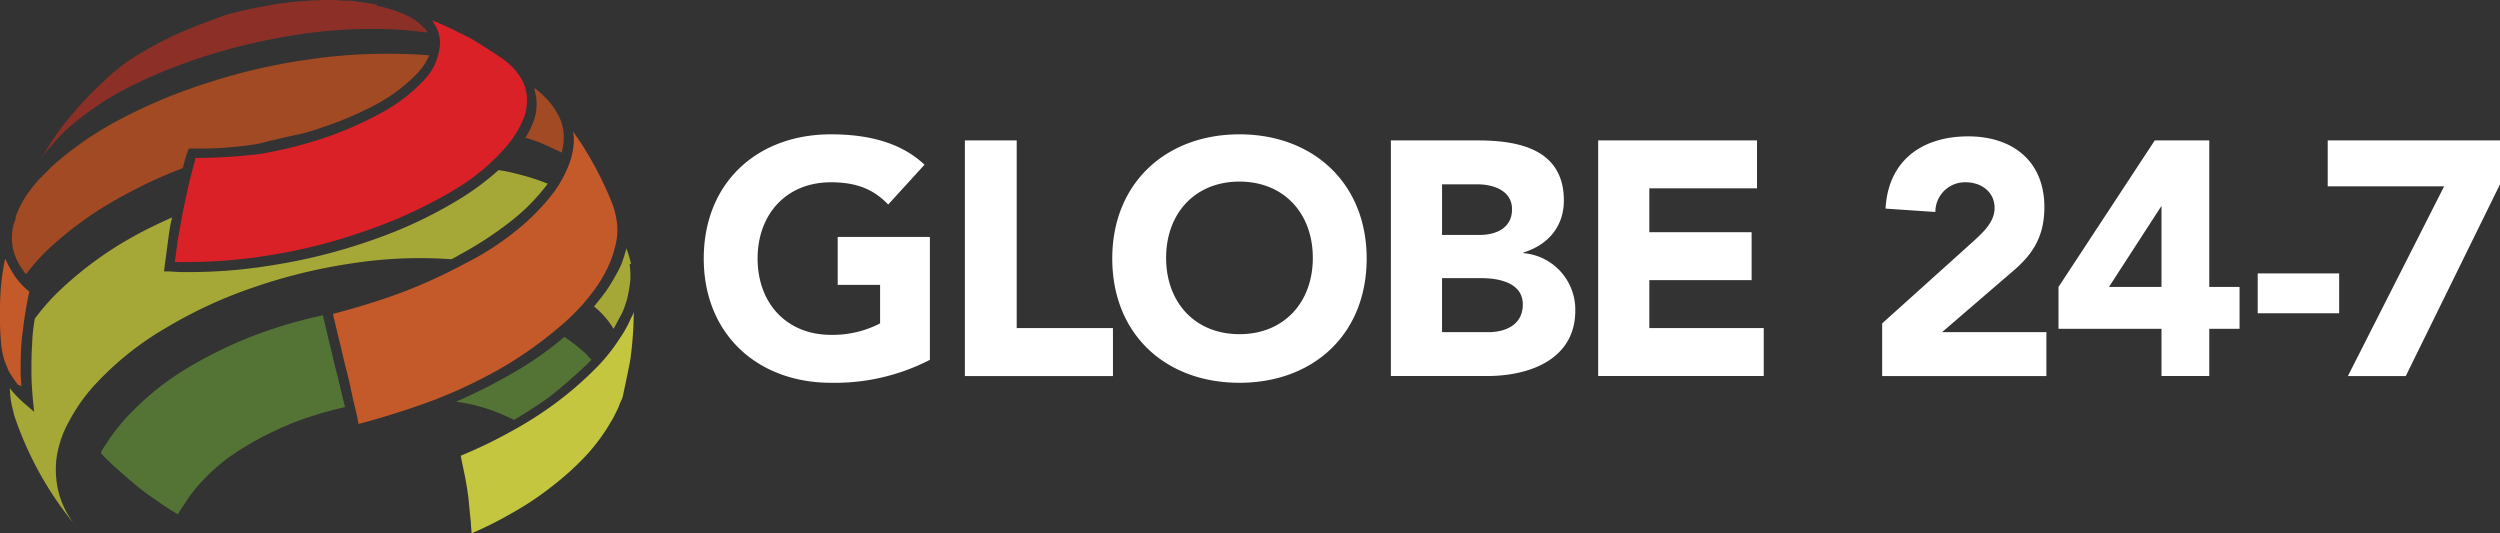
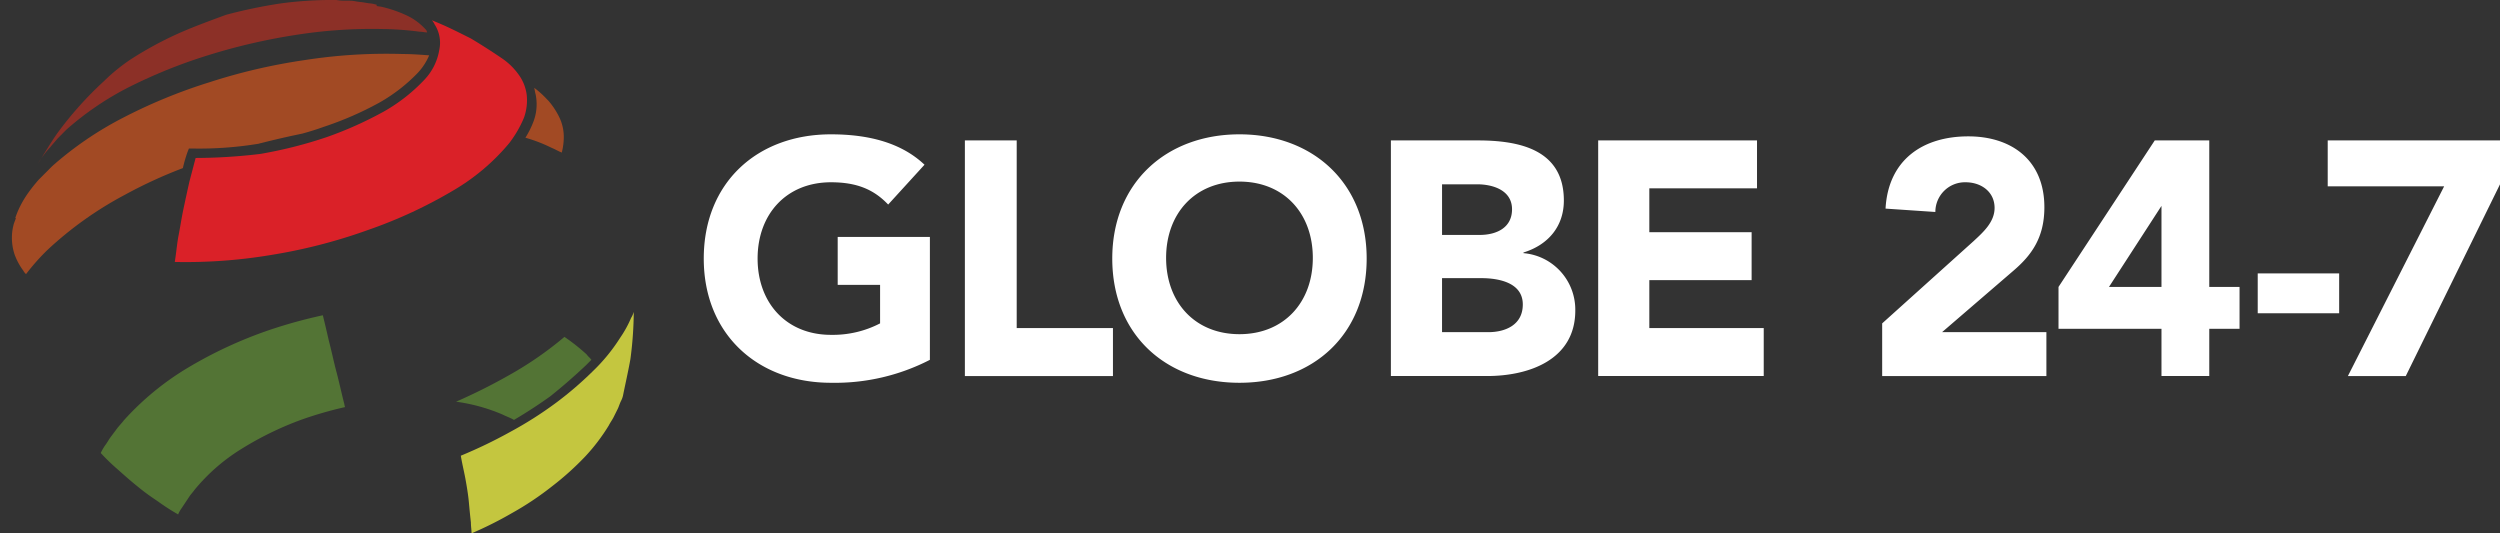
<svg xmlns="http://www.w3.org/2000/svg" width="225" height="48" fill="none">
  <rect width="100%" height="100%" fill="#333333" stroke="none" />
  <g clip-path="url(#a)">
    <path d="M36.748 1.458a11.28 11.28 0 0 0-2.423-.85l-.424-.061V.425l-.242-.06c-.242-.061-.484-.061-.787-.122-.303-.06-.545-.06-.848-.121C31.72.06 31.479.06 31.176.06a4.57 4.57 0 0 1-.909-.06c-1.66-.019-3.32.083-4.967.303-1.673.25-3.331.595-4.966 1.033-1.636.607-3.15 1.154-4.604 1.823a32.74 32.74 0 0 0-3.876 2.126A16.365 16.365 0 0 0 9.37 7.291a31.984 31.984 0 0 0-4.24 4.74c-.545.79-1.21 1.883-1.695 2.673.14-.257.302-.5.484-.73.184-.257.386-.5.606-.728.182-.243.424-.486.666-.79l.788-.79a26.922 26.922 0 0 1 5.632-3.828c2.281-1.144 4.651-2.1 7.087-2.856 2.556-.8 5.168-1.409 7.814-1.822a43.948 43.948 0 0 1 7.934-.547 27.65 27.65 0 0 1 3.332.243c.242 0 .424.06.666.06 0-.06-.06-.121-.06-.182a5.455 5.455 0 0 0-1.636-1.276Z" fill="#8C3027" />
    <path d="M48.014 10.936c-.193.51-.437.998-.727 1.459.814.23 1.605.535 2.362.911.303.122.606.304.909.425.12-.456.18-.925.182-1.397a4.01 4.01 0 0 0-.424-1.823 6.77 6.77 0 0 0-.97-1.458l-.181-.182a8.32 8.32 0 0 0-1.09-.973c.06.183.06.365.12.547.182.83.12 1.696-.181 2.491ZM1.254 20.112a4.551 4.551 0 0 0-.182 1.215 4.77 4.77 0 0 0 .242 1.58c.19.521.456 1.013.788 1.458.061.115.143.218.242.304a19.7 19.7 0 0 1 1.878-2.127 32.491 32.491 0 0 1 6.965-4.982 42.077 42.077 0 0 1 5.27-2.43c.113-.494.255-.981.424-1.459l.12-.303h.364a33.048 33.048 0 0 0 5.876-.426c.06 0 .181-.06.242-.06a80.879 80.879 0 0 1 3.695-.851 23.756 23.756 0 0 0 1.938-.608 29.795 29.795 0 0 0 5.027-2.187 15.149 15.149 0 0 0 3.453-2.674 5.379 5.379 0 0 0 1.03-1.58c-.788-.06-1.575-.12-2.363-.12a47.705 47.705 0 0 0-8.843.546 52.002 52.002 0 0 0-8.601 2.005 47.816 47.816 0 0 0-7.814 3.22 31.056 31.056 0 0 0-6.299 4.314l-1.211 1.215c-.345.387-.669.793-.97 1.216a9.16 9.16 0 0 0-.726 1.215 7.425 7.425 0 0 0-.424 1.033h.06l-.181.486Z" fill="#A24A24" />
-     <path d="M54.677 26.005c-.364.547-.788 1.033-1.212 1.58a7.745 7.745 0 0 1 1.757 2.005c.242-.426.484-.912.727-1.337a8.139 8.139 0 0 0 .545-1.58c.11-.5.191-1.008.242-1.519.01-.446-.01-.893-.06-1.336v-.061h.12a9.42 9.42 0 0 0-.423-1.398 14.693 14.693 0 0 1-.485 1.52 18.97 18.97 0 0 1-1.211 2.126ZM45.955 19.93a17.87 17.87 0 0 0 3.21-3.221c.06-.06.06-.122.121-.182a20.36 20.36 0 0 0-2.907-.912 11.135 11.135 0 0 0-1.514-.303 24.059 24.059 0 0 1-3.514 2.612A39.924 39.924 0 0 1 33.6 21.57a50.423 50.423 0 0 1-9.147 2.309c-2.462.406-4.954.609-7.45.607-.586.011-1.172-.009-1.756-.06h-.485l.06-.487.364-2.734a15.6 15.6 0 0 1 .303-1.64c-1.211.546-2.362 1.093-3.452 1.701a32.478 32.478 0 0 0-6.966 5.165c-.7.7-1.348 1.452-1.938 2.248-.14.782-.222 1.574-.243 2.37-.06.79-.06 1.64-.06 2.43 0 .79.06 1.64.121 2.37l.121 1.214-.848-.729c-.413-.353-.798-.74-1.15-1.154-.061-.06-.122-.182-.182-.243.007.699.109 1.394.302 2.066l.061.303a30.857 30.857 0 0 0 5.512 9.965l.303.365a8.215 8.215 0 0 1-1.696-2.978 8.428 8.428 0 0 1-.303-3.28 9.328 9.328 0 0 1 1.15-3.464c.665-1.264 1.5-2.43 2.484-3.463a27.533 27.533 0 0 1 6.3-4.983 41.182 41.182 0 0 1 7.934-3.645 48.715 48.715 0 0 1 8.783-2.127 39.91 39.91 0 0 1 8.904-.364c.228-.109.451-.23.666-.365a32.687 32.687 0 0 0 4.664-3.038Z" fill="#A5A737" />
    <path d="m52.738 32.871.485-.486c-.121-.182-.303-.304-.424-.486a17.636 17.636 0 0 0-1.999-1.58 31.618 31.618 0 0 1-4.906 3.403 51.55 51.55 0 0 1-4.846 2.43 16.12 16.12 0 0 1 4.18 1.155c.363.182.727.303 1.03.486a43.383 43.383 0 0 0 3.27-2.127 50.609 50.609 0 0 0 3.21-2.795ZM30.267 33.418c-.242-.911-.424-1.823-.666-2.734-.182-.79-.364-1.58-.546-2.309-1.639.353-3.256.799-4.845 1.337a38.667 38.667 0 0 0-7.33 3.402 25.027 25.027 0 0 0-5.753 4.74c-.182.242-.424.486-.606.729l-.545.729c-.182.243-.303.486-.485.729a4.54 4.54 0 0 0-.424.729c.495.537 1.021 1.044 1.575 1.519.545.486 1.09.972 1.696 1.458.58.48 1.187.926 1.817 1.337.603.44 1.23.846 1.878 1.215.077-.194.18-.378.303-.547l.363-.547.364-.547c.12-.182.303-.364.424-.546a16.978 16.978 0 0 1 4.24-3.707 29.031 29.031 0 0 1 5.511-2.673 34.986 34.986 0 0 1 3.816-1.094c-.06-.182-.06-.303-.12-.486-.243-.972-.425-1.823-.667-2.734Z" fill="#537435" />
    <path d="M38.202 7.17a15.489 15.489 0 0 1-3.635 2.856 33.705 33.705 0 0 1-5.148 2.309 39.389 39.389 0 0 1-5.997 1.519c-1.93.235-3.87.356-5.814.364-.182.668-.364 1.398-.546 2.066-.181.79-.363 1.64-.545 2.491-.181.85-.302 1.701-.484 2.613-.121.729-.182 1.458-.303 2.187 2.86.062 5.718-.142 8.54-.607a48.514 48.514 0 0 0 8.965-2.31c2.634-.918 5.17-2.099 7.571-3.523a19.095 19.095 0 0 0 5.027-4.254 10.22 10.22 0 0 0 1.333-2.308 4.687 4.687 0 0 0 .242-2.005 3.939 3.939 0 0 0-.666-1.762 5.989 5.989 0 0 0-1.514-1.52 58.36 58.36 0 0 0-2.847-1.822c-1.696-.85-2.18-1.094-3.513-1.64.101.106.183.23.242.364a3.044 3.044 0 0 1 .424 2.309 5.092 5.092 0 0 1-1.332 2.673Z" fill="#DA2128" />
-     <path d="M1.92 34.815c0-.425-.06-.85-.06-1.276 0-.85 0-1.701.06-2.491s.182-1.701.303-2.552c.121-.73.242-1.52.424-2.248a6.564 6.564 0 0 1-1.272-1.337 11.071 11.071 0 0 1-.909-1.64 21.044 21.044 0 0 0-.424 3.159 32.499 32.499 0 0 0 .06 4.557c.052.43.133.857.243 1.276.135.415.297.82.485 1.215.241.399.504.784.787 1.154a.375.375 0 0 1 .303.183ZM50.437 29.346a18.1 18.1 0 0 0 3.452-3.828c.401-.615.746-1.266 1.03-1.944.237-.59.42-1.2.545-1.823.11-.56.13-1.134.06-1.7a7.443 7.443 0 0 0-.363-1.58 31.47 31.47 0 0 0-2.907-5.651c-.243-.365-.485-.668-.667-.972 0 .182.061.364.061.546a6.531 6.531 0 0 1-.424 2.37c-.345.91-.814 1.77-1.393 2.552a19.476 19.476 0 0 1-3.332 3.402 25.347 25.347 0 0 1-4.724 3.038 45.744 45.744 0 0 1-5.754 2.613c-1.938.73-3.998 1.337-6.057 1.884.182.79.363 1.519.545 2.309.242.911.424 1.822.666 2.734.243.911.424 1.822.606 2.673.182.73.363 1.458.485 2.188a72.526 72.526 0 0 0 6.723-2.127 44.094 44.094 0 0 0 6.36-3.038 35.585 35.585 0 0 0 5.088-3.646Z" fill="#C4592A" />
    <path d="M56.07 35.605c.181-.91.484-2.248.666-3.28.191-1.41.293-2.831.303-4.254a2.158 2.158 0 0 1-.243.547 9.98 9.98 0 0 1-.969 1.762 16.081 16.081 0 0 1-2.483 3.038 31.505 31.505 0 0 1-3.331 2.856 34.161 34.161 0 0 1-4.12 2.612 42.679 42.679 0 0 1-4.42 2.127c.12.73.302 1.458.423 2.127.121.668.242 1.397.303 2.066.06.668.121 1.275.182 1.822 0 .365.06.669.06.972a33.879 33.879 0 0 0 3.634-1.822 27.064 27.064 0 0 0 3.635-2.43 25.67 25.67 0 0 0 2.968-2.674c.8-.856 1.511-1.793 2.12-2.795.12-.243.302-.486.424-.73l.363-.728c.121-.243.182-.486.303-.73.08-.153.142-.316.182-.486Z" fill="#C4C63F" />
    <path d="M83.69 32.385a18.65 18.65 0 0 1-8.904 2.065c-6.602 0-11.448-4.374-11.448-11.18 0-6.805 4.785-11.18 11.448-11.18 3.332 0 6.3.73 8.42 2.735l-3.271 3.585c-1.272-1.337-2.787-2.005-5.149-2.005-3.998 0-6.602 2.855-6.602 6.866 0 4.01 2.605 6.865 6.602 6.865a9.232 9.232 0 0 0 4.422-1.032V25.64h-3.816v-4.314h8.298v11.059ZM86.84 12.638h4.663v16.89h8.662v4.315H86.839V12.638ZM111.552 12.09c6.602 0 11.448 4.375 11.448 11.18 0 6.806-4.785 11.18-11.448 11.18-6.662 0-11.448-4.374-11.448-11.18 0-6.805 4.846-11.18 11.448-11.18Zm0 17.986c3.998 0 6.602-2.856 6.602-6.866s-2.604-6.866-6.602-6.866c-3.997 0-6.602 2.856-6.602 6.866s2.605 6.866 6.602 6.866ZM125.12 12.638h7.874c3.695 0 7.753.79 7.753 5.407 0 2.37-1.454 4.01-3.634 4.679v.06c1.285.108 2.481.701 3.347 1.66a5.11 5.11 0 0 1 1.316 3.505c0 4.436-4.179 5.894-7.934 5.894h-8.662V12.638h-.06Zm4.664 8.506h3.391c1.454 0 2.908-.608 2.908-2.309s-1.696-2.248-3.15-2.248h-3.149v4.557Zm0 8.75h4.179c1.454 0 3.089-.608 3.089-2.492 0-2.005-2.241-2.37-3.755-2.37h-3.513v4.861ZM143.775 12.638h14.356v4.314h-9.692V20.9h9.207v4.314h-9.207v4.314h10.297v4.314h-14.9V12.638h-.061ZM169.396 29.104l8.238-7.413c.848-.79 1.878-1.701 1.878-2.977 0-1.458-1.212-2.309-2.605-2.309a2.655 2.655 0 0 0-1.924.761 2.676 2.676 0 0 0-.801 1.912l-4.483-.303c.243-4.375 3.332-6.502 7.45-6.502 3.877 0 6.845 2.127 6.845 6.38 0 2.734-1.151 4.314-2.786 5.712l-6.421 5.529h9.389v3.95h-14.78v-4.74ZM194.533 29.59h-9.267v-3.767l8.662-13.185h4.906v13.185h2.725v3.767h-2.725v4.253h-4.301V29.59Zm0-11.059-4.724 7.292h4.724V18.53ZM210.524 28.192h-7.329v-3.585h7.329v3.585Z" fill="#fff" />
    <path d="M219.973 16.77h-10.479v-4.132H225v3.95l-8.48 17.255h-5.209l8.662-17.074Z" fill="#fff" />
  </g>
  <defs>
    <clipPath id="a">
      <path fill="#fff" d="M0 0h225v48H0z" />
    </clipPath>
  </defs>
</svg>